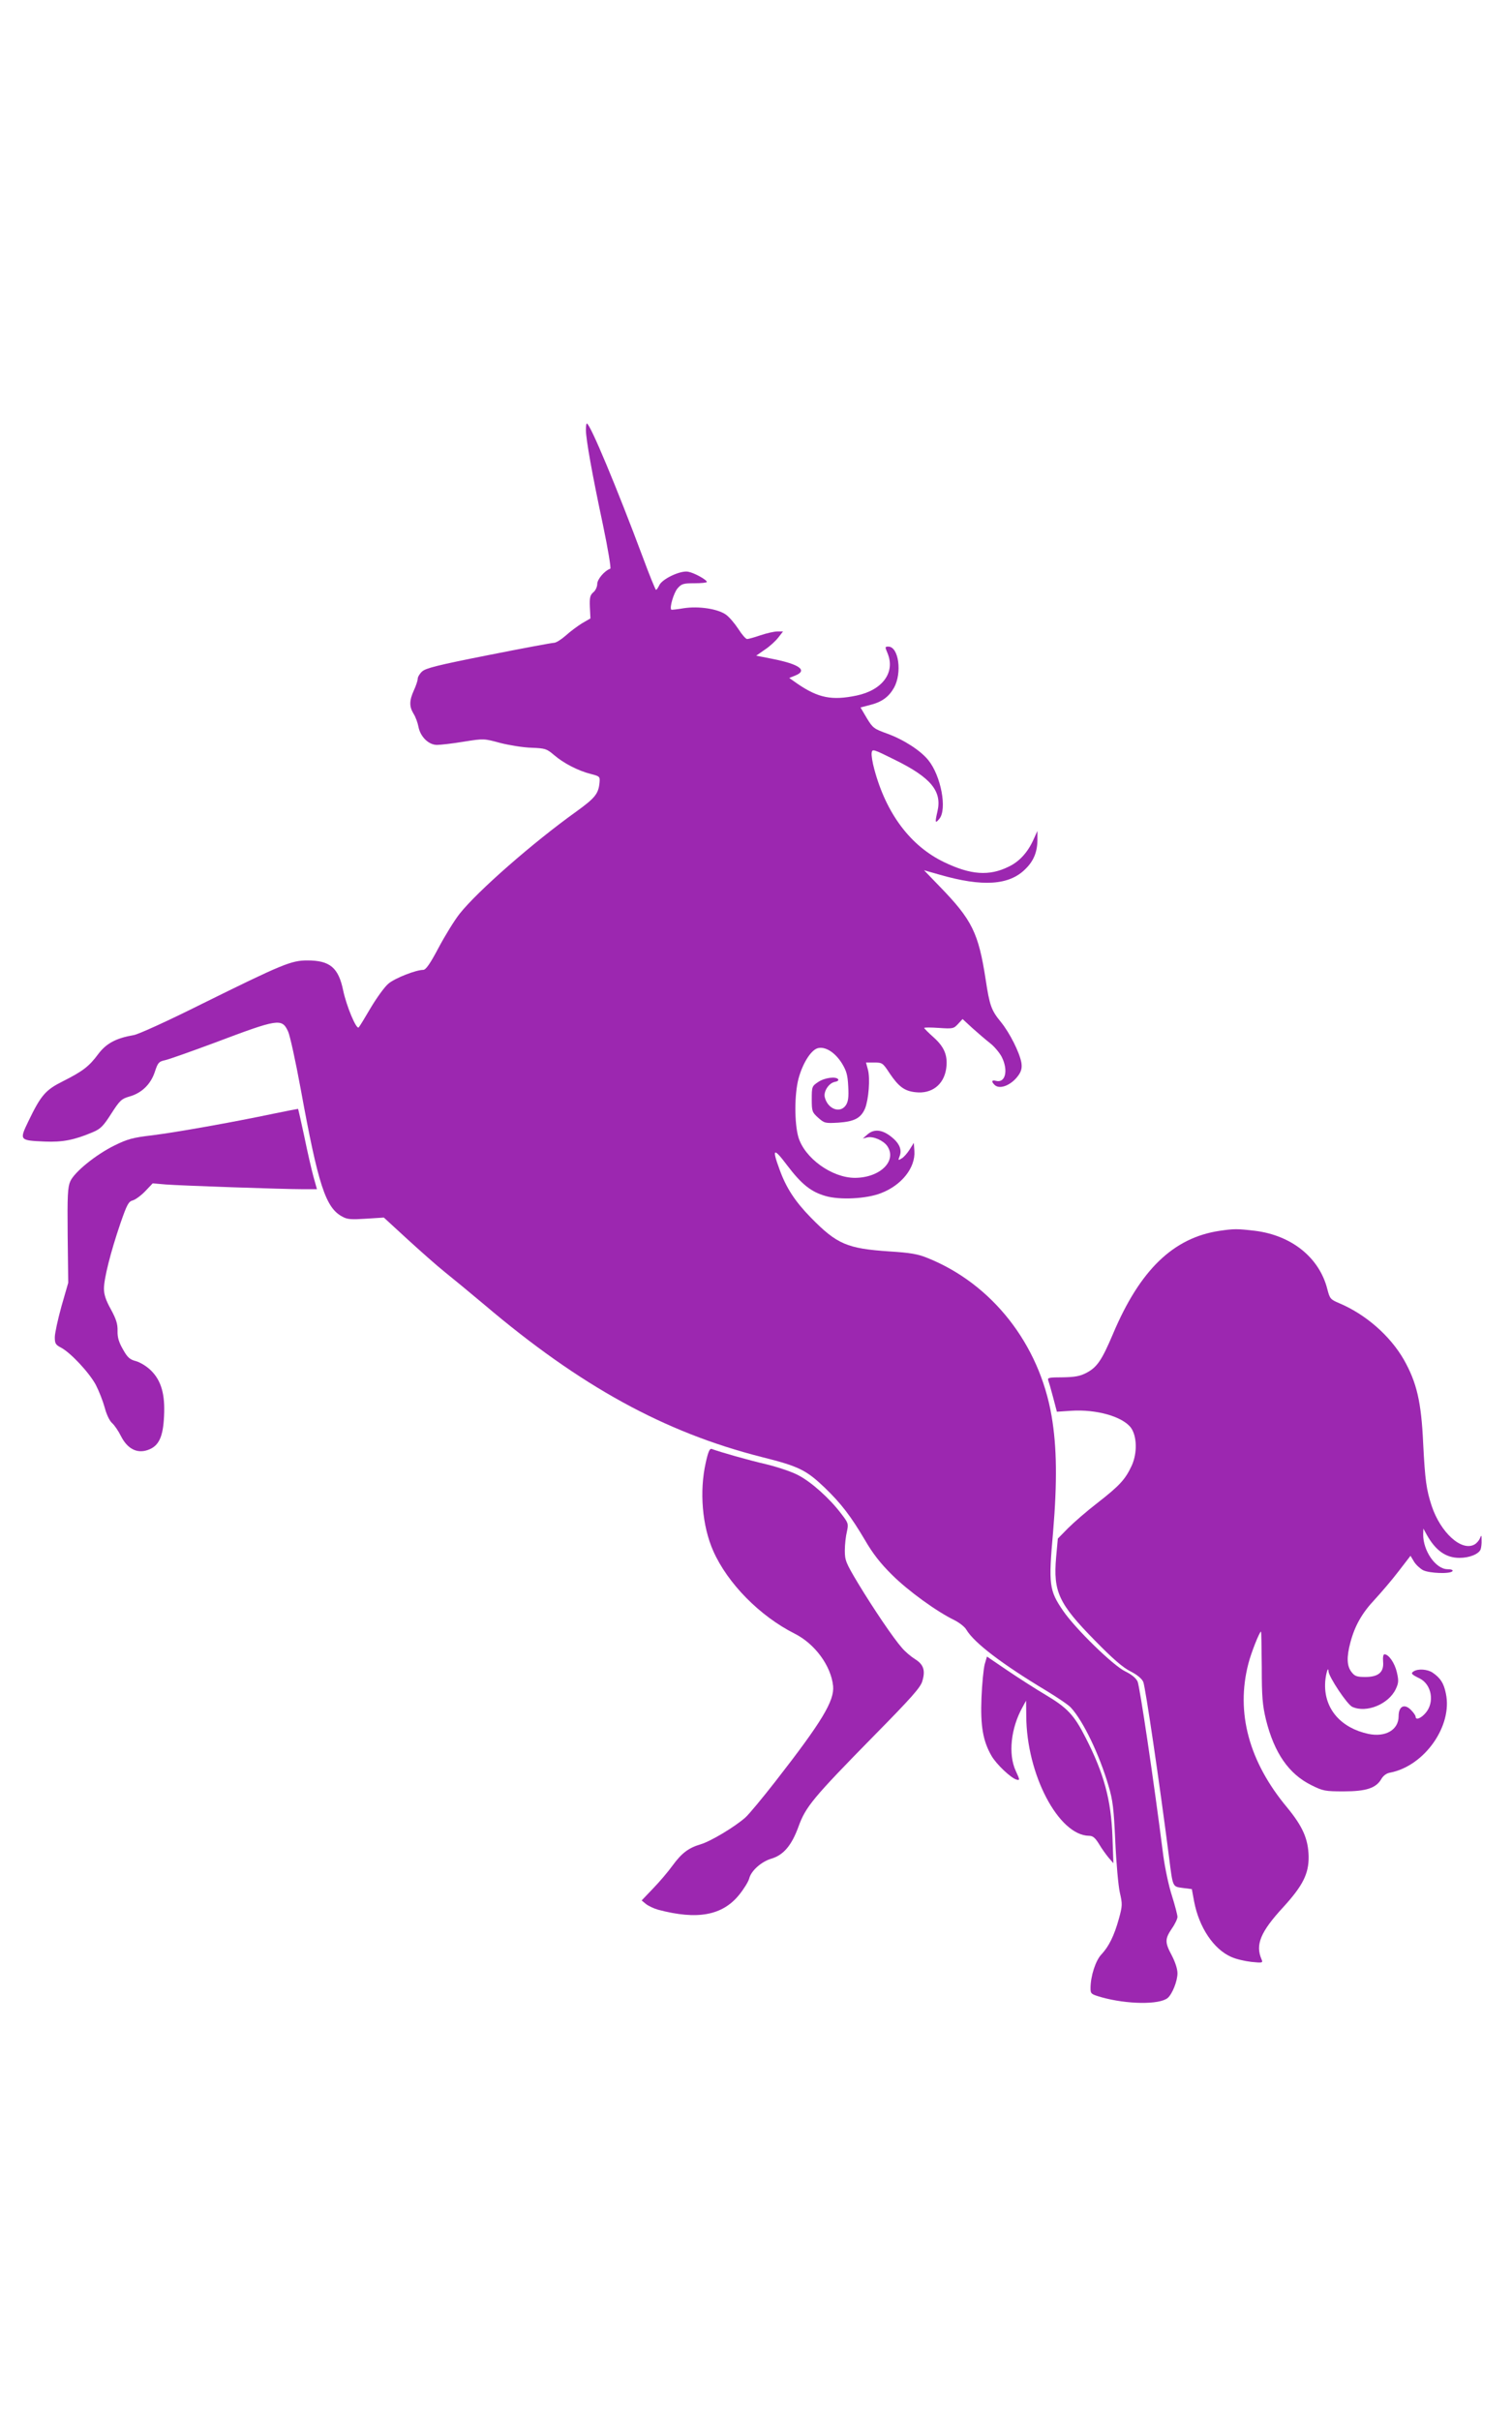
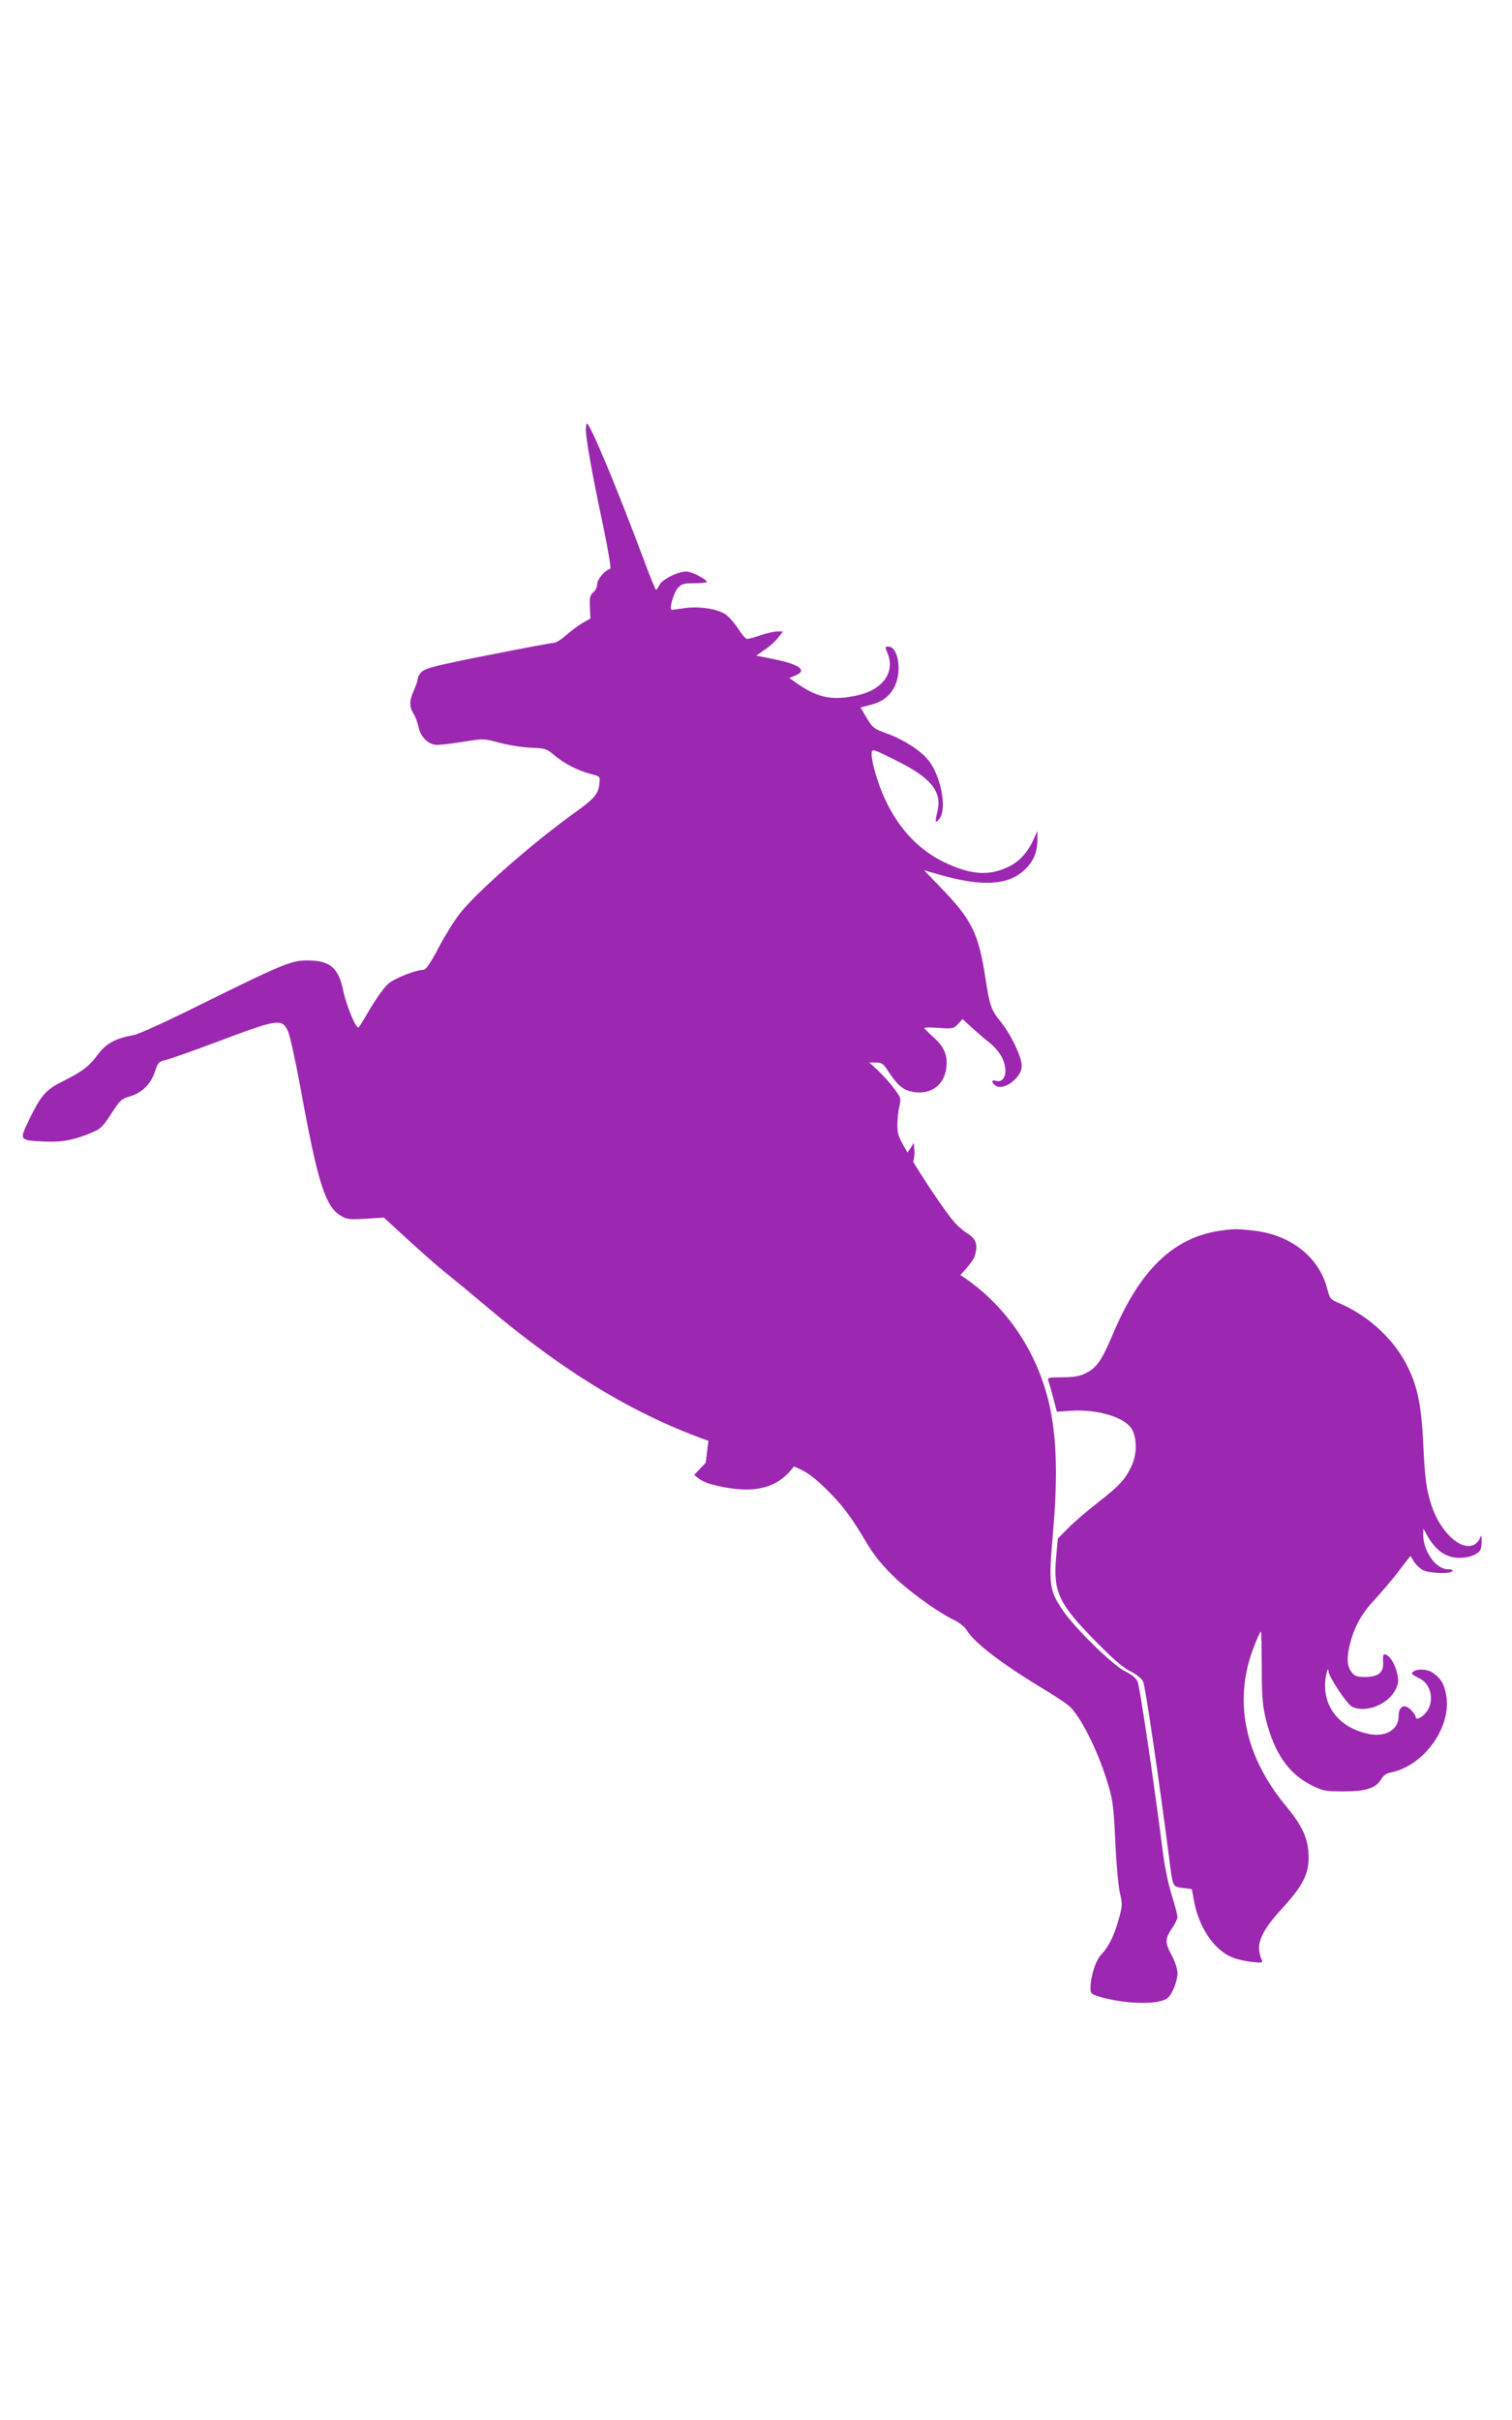
<svg xmlns="http://www.w3.org/2000/svg" version="1.0" width="800pt" height="1280pt" viewBox="0 0 800 1280" preserveAspectRatio="xMidYMid meet">
  <g transform="translate(0,1280) scale(0.1,-0.1)" fill="#9c27b0" stroke="none">
    <path d="M3100 10526 c0 -48 33 -234 90 -501 27 -129 44 -232 39 -233 -31 -11 -69 -56 -69 -81 0 -14 -9 -35 -21 -44 -17 -15 -20 -28 -18 -78 l3 -60 -45 -26 c-24 -15 -63 -44 -86 -65 -24 -21 -51 -38 -62 -38 -10 0 -166 -29 -347 -65 -268 -53 -332 -69 -351 -87 -13 -12 -23 -29 -23 -39 0 -9 -9 -36 -20 -60 -25 -55 -25 -86 -2 -124 11 -17 22 -48 26 -69 10 -53 54 -96 98 -96 18 0 81 7 141 17 107 17 107 17 195 -7 48 -12 122 -24 164 -25 73 -3 80 -5 120 -39 50 -43 127 -83 195 -100 47 -12 48 -14 45 -47 -6 -58 -24 -80 -122 -151 -228 -163 -524 -422 -618 -541 -27 -34 -77 -115 -111 -179 -46 -87 -68 -118 -82 -118 -38 0 -148 -43 -183 -72 -20 -16 -61 -73 -93 -126 -31 -53 -60 -101 -65 -106 -12 -14 -64 110 -82 194 -25 122 -70 160 -190 160 -85 0 -131 -19 -564 -233 -172 -86 -332 -159 -355 -162 -93 -16 -145 -44 -187 -100 -49 -66 -82 -91 -187 -144 -92 -46 -116 -73 -183 -212 -48 -100 -48 -101 86 -107 95 -4 157 8 256 50 40 17 55 32 97 98 45 70 54 78 95 90 65 18 113 64 135 130 16 49 21 55 53 62 20 4 138 46 262 92 339 128 357 131 390 61 10 -21 40 -158 67 -305 93 -510 132 -630 222 -676 25 -14 48 -15 124 -10 l94 6 124 -114 c69 -63 157 -141 197 -173 40 -32 136 -111 212 -175 507 -430 952 -674 1464 -804 200 -50 237 -69 336 -163 87 -84 138 -151 212 -276 41 -71 82 -124 144 -185 83 -83 237 -195 331 -240 25 -13 54 -35 62 -50 42 -70 189 -182 422 -322 61 -37 120 -77 131 -90 65 -70 151 -249 199 -413 23 -77 28 -120 36 -295 5 -113 16 -234 24 -270 14 -61 14 -70 -5 -139 -25 -90 -53 -146 -92 -188 -31 -32 -58 -115 -58 -179 0 -30 3 -32 58 -48 136 -38 306 -40 350 -4 24 20 52 89 52 131 0 23 -12 59 -30 94 -37 69 -37 87 0 142 17 24 30 52 30 62 0 10 -13 60 -29 111 -17 51 -37 147 -46 213 -52 410 -125 897 -136 921 -9 19 -33 38 -66 54 -64 31 -263 225 -328 320 -74 108 -78 138 -53 418 22 264 20 449 -8 612 -65 381 -315 699 -656 836 -51 21 -91 28 -203 35 -223 15 -277 38 -415 179 -84 86 -131 158 -166 256 -41 111 -31 116 41 20 76 -100 126 -140 203 -162 75 -22 217 -15 293 15 110 42 183 135 177 223 l-3 43 -22 -35 c-12 -19 -31 -41 -42 -47 -19 -12 -20 -11 -11 12 12 30 1 62 -31 91 -54 49 -102 57 -140 23 l-24 -21 24 6 c32 7 84 -16 105 -45 54 -78 -36 -168 -170 -169 -122 0 -267 104 -300 216 -21 74 -21 226 1 309 21 78 63 147 99 160 39 13 93 -19 131 -80 24 -40 30 -61 33 -122 3 -56 0 -79 -12 -98 -30 -46 -96 -22 -112 41 -8 31 22 77 55 82 12 2 19 8 16 13 -11 17 -72 9 -106 -14 -33 -22 -34 -25 -34 -91 0 -64 2 -69 34 -98 33 -29 37 -30 107 -26 85 6 119 24 141 75 19 48 28 159 15 206 l-10 37 44 0 c42 0 45 -2 81 -57 48 -71 79 -94 137 -100 85 -10 149 39 162 123 10 69 -8 115 -66 167 -28 25 -50 47 -50 50 0 3 35 3 78 0 73 -5 78 -4 101 21 l24 26 52 -48 c29 -26 71 -62 94 -80 23 -18 50 -51 61 -72 36 -71 20 -140 -30 -127 -23 6 -26 -3 -8 -21 28 -28 93 0 129 54 14 21 17 39 13 64 -10 54 -61 156 -108 214 -51 62 -60 87 -81 226 -38 246 -72 315 -243 491 l-83 86 81 -23 c228 -66 370 -57 456 30 45 44 64 94 63 161 l0 40 -20 -44 c-30 -68 -75 -118 -132 -145 -103 -51 -201 -44 -342 24 -177 85 -306 256 -369 491 -10 36 -16 75 -14 87 3 22 8 20 123 -37 191 -94 250 -166 225 -273 -14 -60 -12 -66 10 -39 42 50 9 227 -58 310 -41 51 -129 108 -216 140 -72 26 -78 30 -110 83 l-33 56 46 12 c66 16 103 43 131 92 44 79 25 218 -30 218 -18 0 -18 -2 -4 -35 42 -101 -26 -195 -164 -224 -130 -27 -202 -13 -312 62 l-44 31 32 13 c67 27 22 60 -121 88 l-86 17 46 32 c26 17 57 46 71 64 l25 32 -30 0 c-17 0 -56 -9 -89 -20 -32 -11 -64 -20 -71 -20 -7 0 -28 24 -47 54 -19 29 -48 63 -65 75 -44 31 -144 46 -223 34 -35 -6 -65 -9 -66 -8 -11 10 13 90 33 113 21 24 30 27 89 27 36 0 66 3 66 7 0 11 -66 48 -99 54 -40 8 -138 -38 -153 -72 -6 -13 -14 -24 -17 -24 -3 0 -35 78 -70 173 -136 364 -279 707 -296 707 -3 0 -5 -15 -5 -34z" />
-     <path d="M1445 6909 c-214 -45 -512 -98 -640 -114 -103 -12 -131 -20 -200 -54 -99 -49 -211 -140 -233 -189 -14 -32 -16 -74 -14 -287 l3 -250 -36 -125 c-19 -69 -35 -142 -35 -163 0 -33 4 -40 33 -55 51 -27 149 -132 184 -197 17 -33 38 -87 47 -120 9 -35 25 -69 38 -81 13 -11 34 -42 48 -70 34 -67 85 -94 143 -73 57 20 80 68 85 179 6 115 -15 187 -68 240 -23 23 -56 43 -79 50 -34 9 -46 19 -70 62 -22 38 -30 64 -29 98 1 37 -7 62 -35 114 -27 48 -37 79 -37 110 0 53 35 193 87 345 35 101 43 116 66 122 14 4 44 26 66 49 l39 41 69 -6 c75 -6 615 -25 729 -25 l71 0 -19 68 c-10 37 -32 132 -48 211 -17 80 -32 145 -33 146 -1 0 -60 -11 -132 -26z" />
    <path d="M6454 6290 c-245 -36 -422 -206 -565 -545 -59 -139 -84 -177 -142 -207 -33 -17 -60 -22 -125 -23 -69 0 -81 -2 -76 -15 3 -8 15 -49 26 -91 l20 -76 75 5 c135 9 273 -31 317 -90 32 -45 34 -134 4 -200 -34 -73 -63 -105 -181 -197 -56 -43 -126 -104 -156 -134 l-54 -55 -9 -98 c-16 -183 13 -246 206 -442 93 -95 147 -142 187 -162 35 -18 60 -38 68 -56 11 -25 86 -534 136 -924 21 -166 18 -158 74 -166 l47 -6 12 -65 c26 -137 103 -253 197 -294 24 -11 71 -22 106 -26 59 -6 62 -5 54 13 -34 78 -6 146 116 278 102 112 134 175 133 266 -2 93 -31 159 -114 260 -202 242 -272 502 -205 760 14 56 59 170 67 170 2 0 3 -84 4 -188 0 -158 4 -201 22 -277 44 -177 121 -288 240 -347 62 -31 73 -33 172 -33 118 0 171 17 199 66 10 17 27 30 46 33 182 35 332 248 295 419 -11 54 -28 81 -70 110 -27 18 -76 22 -100 7 -17 -11 -13 -16 32 -38 63 -32 79 -125 32 -181 -25 -30 -54 -41 -54 -21 0 6 -11 22 -25 36 -35 35 -65 19 -65 -34 0 -72 -70 -112 -160 -93 -144 31 -231 130 -229 260 0 44 17 106 18 71 2 -30 99 -176 126 -188 75 -34 192 14 230 94 15 32 16 44 6 88 -11 49 -43 96 -66 96 -6 0 -9 -15 -7 -39 5 -55 -24 -81 -94 -81 -45 0 -56 4 -73 26 -25 32 -27 78 -6 157 23 87 61 155 129 227 33 36 90 102 125 148 l64 83 18 -30 c10 -17 32 -37 48 -46 34 -17 146 -21 156 -5 4 6 -7 10 -26 10 -62 0 -130 97 -129 185 l1 30 17 -31 c47 -85 102 -124 174 -124 53 0 102 20 112 45 3 9 6 31 5 48 0 29 -1 30 -9 10 -5 -12 -18 -27 -30 -33 -68 -36 -178 64 -225 205 -28 86 -35 134 -45 330 -10 221 -34 322 -102 443 -73 127 -202 240 -342 299 -47 20 -50 24 -63 74 -42 167 -189 285 -383 309 -93 11 -111 11 -186 0z" />
-     <path d="M3734 5063 c-34 -151 -19 -334 40 -467 76 -171 246 -344 431 -437 107 -54 192 -170 203 -277 7 -78 -58 -187 -305 -504 -68 -87 -139 -173 -159 -191 -55 -49 -183 -126 -237 -142 -64 -19 -100 -46 -149 -113 -23 -32 -69 -86 -102 -120 l-61 -64 23 -19 c13 -10 42 -24 64 -30 207 -55 340 -31 429 79 25 31 49 70 53 86 10 41 64 89 117 105 65 19 108 71 144 170 38 105 76 151 401 482 195 198 245 254 254 287 17 56 7 88 -38 116 -21 13 -52 39 -69 59 -47 53 -152 209 -232 341 -66 110 -71 123 -71 175 0 31 5 76 11 100 9 42 8 45 -32 97 -61 80 -156 165 -225 201 -33 18 -108 43 -169 58 -96 22 -246 65 -289 81 -11 4 -19 -14 -32 -73z" />
-     <path d="M5210 3997 c-6 -23 -14 -103 -17 -177 -6 -150 8 -229 53 -307 26 -45 103 -118 133 -126 18 -4 17 -1 -5 47 -40 87 -26 225 36 336 l19 35 1 -81 c1 -309 171 -632 332 -634 20 0 32 -10 52 -42 14 -24 37 -56 51 -73 l26 -30 -5 140 c-7 195 -45 335 -143 526 -60 118 -96 156 -210 224 -54 32 -146 91 -205 131 l-106 72 -12 -41z" />
+     <path d="M3734 5063 l-61 -64 23 -19 c13 -10 42 -24 64 -30 207 -55 340 -31 429 79 25 31 49 70 53 86 10 41 64 89 117 105 65 19 108 71 144 170 38 105 76 151 401 482 195 198 245 254 254 287 17 56 7 88 -38 116 -21 13 -52 39 -69 59 -47 53 -152 209 -232 341 -66 110 -71 123 -71 175 0 31 5 76 11 100 9 42 8 45 -32 97 -61 80 -156 165 -225 201 -33 18 -108 43 -169 58 -96 22 -246 65 -289 81 -11 4 -19 -14 -32 -73z" />
  </g>
</svg>